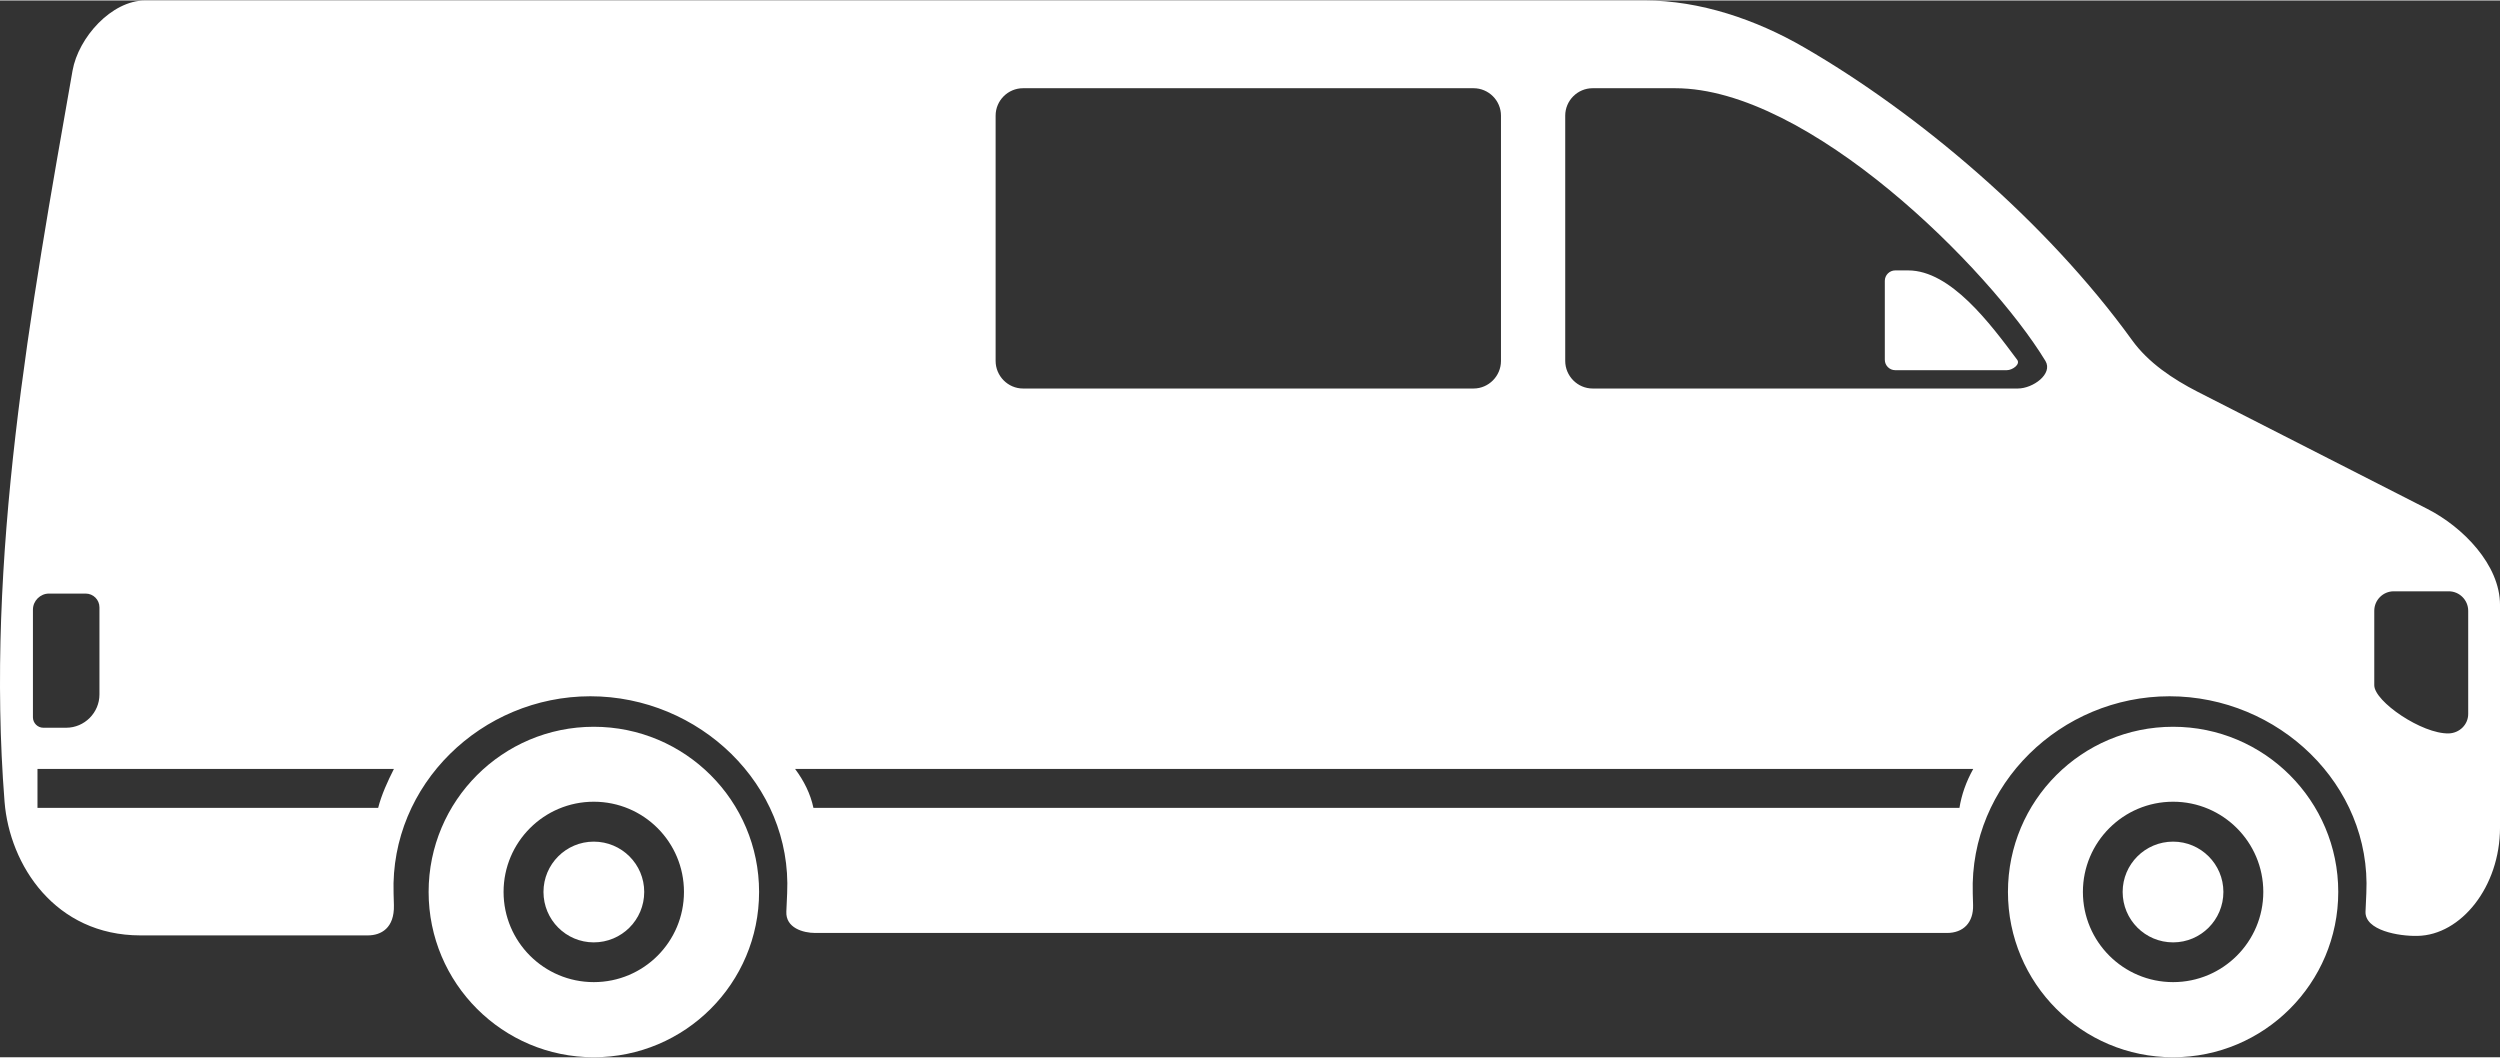
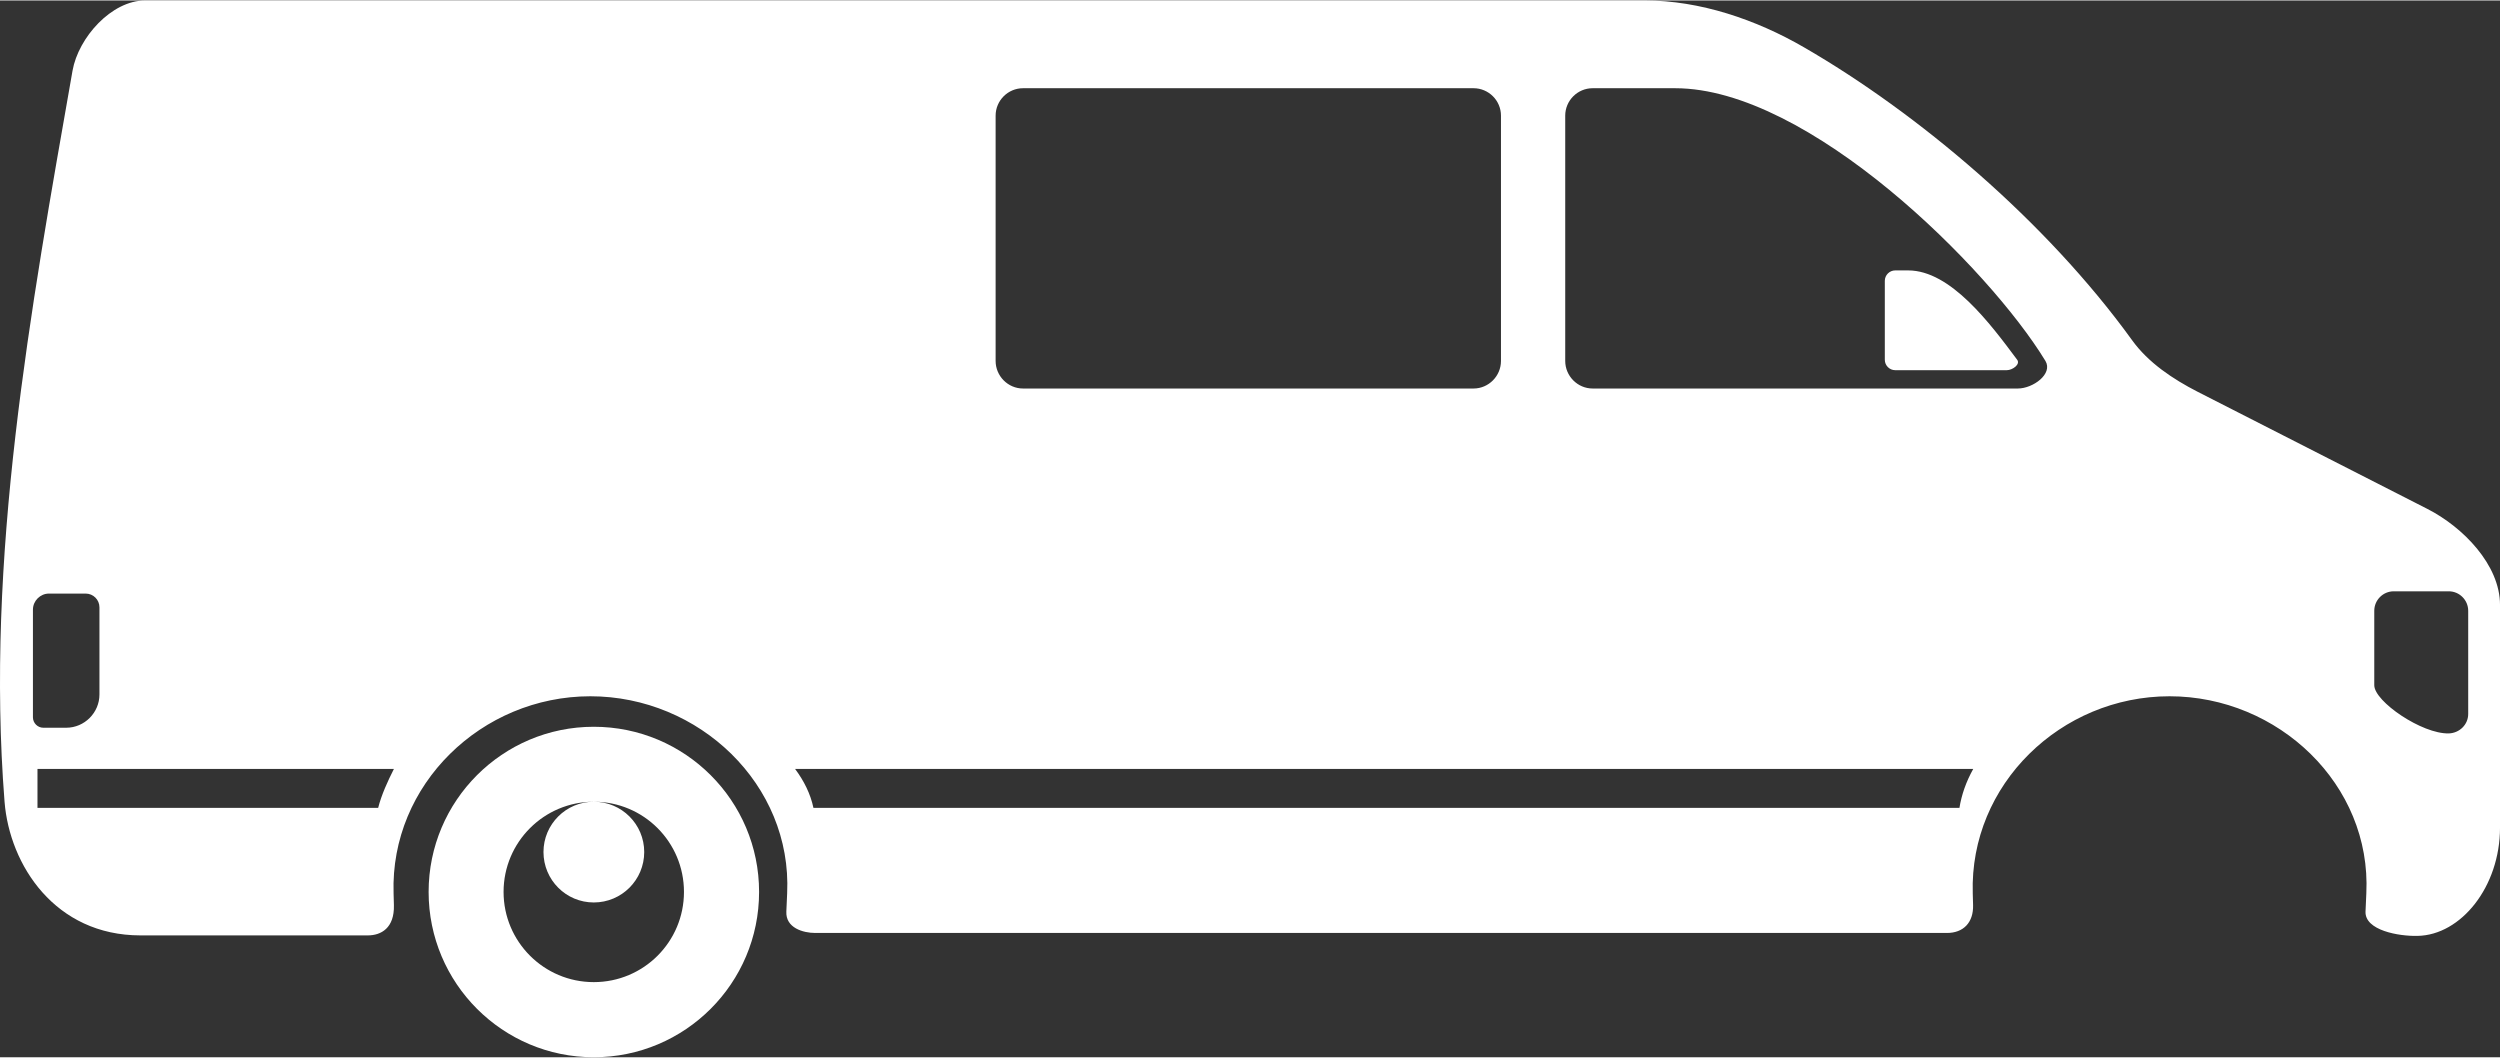
<svg xmlns="http://www.w3.org/2000/svg" xml:space="preserve" width="130px" height="55px" version="1.1" style="shape-rendering:geometricPrecision; text-rendering:geometricPrecision; image-rendering:optimizeQuality; fill-rule:evenodd; clip-rule:evenodd" viewBox="0 0 15.41 6.514">
  <rect x="0" y="0" width="15.41" height="6.514" fill="#333333" stroke="none" />
  <defs>
    <style type="text/css">
   
    .fil0 {fill:white}
   
  </style>
  </defs>
  <g id="Laag_x0020_1">
    <g id="_1677130912848">
-       <path class="fil0" d="M3.66 4.477c0.563,0 1.019,0.456 1.019,1.018 0,0.563 -0.456,1.019 -1.019,1.019 -0.562,0 -1.018,-0.456 -1.018,-1.019 0,-0.562 0.456,-1.018 1.018,-1.018zm0 0.462c0.308,0 0.556,0.249 0.556,0.556 0,0.307 -0.248,0.556 -0.556,0.556 -0.307,0 -0.556,-0.249 -0.556,-0.556 0,-0.307 0.249,-0.556 0.556,-0.556zm0 0.246c0.172,0 0.311,0.139 0.311,0.31 0,0.172 -0.139,0.311 -0.311,0.311 -0.171,0 -0.31,-0.139 -0.31,-0.311 0,-0.171 0.139,-0.31 0.31,-0.31z" />
-       <path class="fil0" d="M13.395 4.477c0.562,0 1.018,0.456 1.018,1.018 0,0.563 -0.456,1.019 -1.018,1.019 -0.563,0 -1.018,-0.456 -1.018,-1.019 0,-0.562 0.455,-1.018 1.018,-1.018zm0 0.462c0.307,0 0.556,0.249 0.556,0.556 0,0.307 -0.249,0.556 -0.556,0.556 -0.307,0 -0.556,-0.249 -0.556,-0.556 0,-0.307 0.249,-0.556 0.556,-0.556zm0 0.246c0.171,0 0.31,0.139 0.31,0.31 0,0.172 -0.139,0.311 -0.31,0.311 -0.172,0 -0.311,-0.139 -0.311,-0.311 0,-0.171 0.139,-0.31 0.311,-0.31z" />
+       <path class="fil0" d="M3.66 4.477c0.563,0 1.019,0.456 1.019,1.018 0,0.563 -0.456,1.019 -1.019,1.019 -0.562,0 -1.018,-0.456 -1.018,-1.019 0,-0.562 0.456,-1.018 1.018,-1.018zm0 0.462c0.308,0 0.556,0.249 0.556,0.556 0,0.307 -0.248,0.556 -0.556,0.556 -0.307,0 -0.556,-0.249 -0.556,-0.556 0,-0.307 0.249,-0.556 0.556,-0.556zc0.172,0 0.311,0.139 0.311,0.31 0,0.172 -0.139,0.311 -0.311,0.311 -0.171,0 -0.31,-0.139 -0.31,-0.311 0,-0.171 0.139,-0.31 0.31,-0.31z" />
      <path class="fil0" d="M2.267 5.763c0.082,0 0.165,-0.045 0.161,-0.187l-0.002 -0.073c-0.021,-0.67 0.543,-1.214 1.213,-1.214 0.67,0 1.244,0.544 1.213,1.214l-0.005 0.113c-0.005,0.101 0.104,0.132 0.178,0.132l6.976 0c0.101,0 0.164,-0.064 0.161,-0.172l-0.002 -0.073c-0.02,-0.67 0.543,-1.214 1.213,-1.214 0.67,0 1.245,0.544 1.213,1.214l-0.005 0.113c-0.005,0.116 0.205,0.153 0.321,0.15 0.267,-0.005 0.508,-0.302 0.508,-0.668l0 -1.372c0,-0.247 -0.228,-0.48 -0.448,-0.592l-1.416 -0.722c-0.152,-0.078 -0.304,-0.179 -0.404,-0.318 -0.532,-0.736 -1.323,-1.401 -2.022,-1.805 -0.295,-0.171 -0.641,-0.289 -0.982,-0.289l-9.243 0c-0.208,0 -0.412,0.229 -0.448,0.433 -0.261,1.486 -0.537,3.003 -0.419,4.506 0.031,0.391 0.312,0.824 0.838,0.824l1.401 0zm4.039 -5.222l2.777 0c0.093,0 0.169,0.076 0.169,0.169l0 1.512c0,0.093 -0.076,0.17 -0.169,0.17l-2.777 0c-0.093,0 -0.169,-0.077 -0.169,-0.17l0 -1.512c0,-0.093 0.076,-0.169 0.169,-0.169zm3.511 0l0.509 0c0.824,0 1.935,1.111 2.282,1.681 0.048,0.08 -0.077,0.17 -0.17,0.17l-2.621 0c-0.093,0 -0.169,-0.077 -0.169,-0.17l0 -1.512c0,-0.093 0.076,-0.169 0.169,-0.169zm1.865 1.123l0.08 0c0.262,0 0.506,0.328 0.672,0.551 0.021,0.028 -0.029,0.064 -0.064,0.064l-0.688 0c-0.035,0 -0.064,-0.029 -0.064,-0.064l0 -0.487c0,-0.035 0.029,-0.064 0.064,-0.064zm3.073 1.978l0.339 0c0.066,0 0.12,0.054 0.12,0.12l0 0.636c0,0.066 -0.054,0.118 -0.12,0.12 -0.165,0.004 -0.459,-0.197 -0.459,-0.297l0 -0.459c0,-0.066 0.054,-0.12 0.12,-0.12zm-14.453 0.014l0.226 0c0.047,0 0.085,0.038 0.085,0.085l0 0.537c0,0.112 -0.092,0.205 -0.205,0.205l-0.141 0c-0.035,0 -0.064,-0.029 -0.064,-0.064l0 -0.664c0,-0.054 0.045,-0.099 0.099,-0.099zm-0.071 1.081l2.197 0c-0.038,0.075 -0.077,0.16 -0.097,0.24l-2.1 0 0 -0.24zm4.67 0l7.262 0c-0.044,0.079 -0.072,0.159 -0.085,0.24l-7.064 0c-0.018,-0.086 -0.058,-0.166 -0.113,-0.24z" />
    </g>
  </g>
</svg>